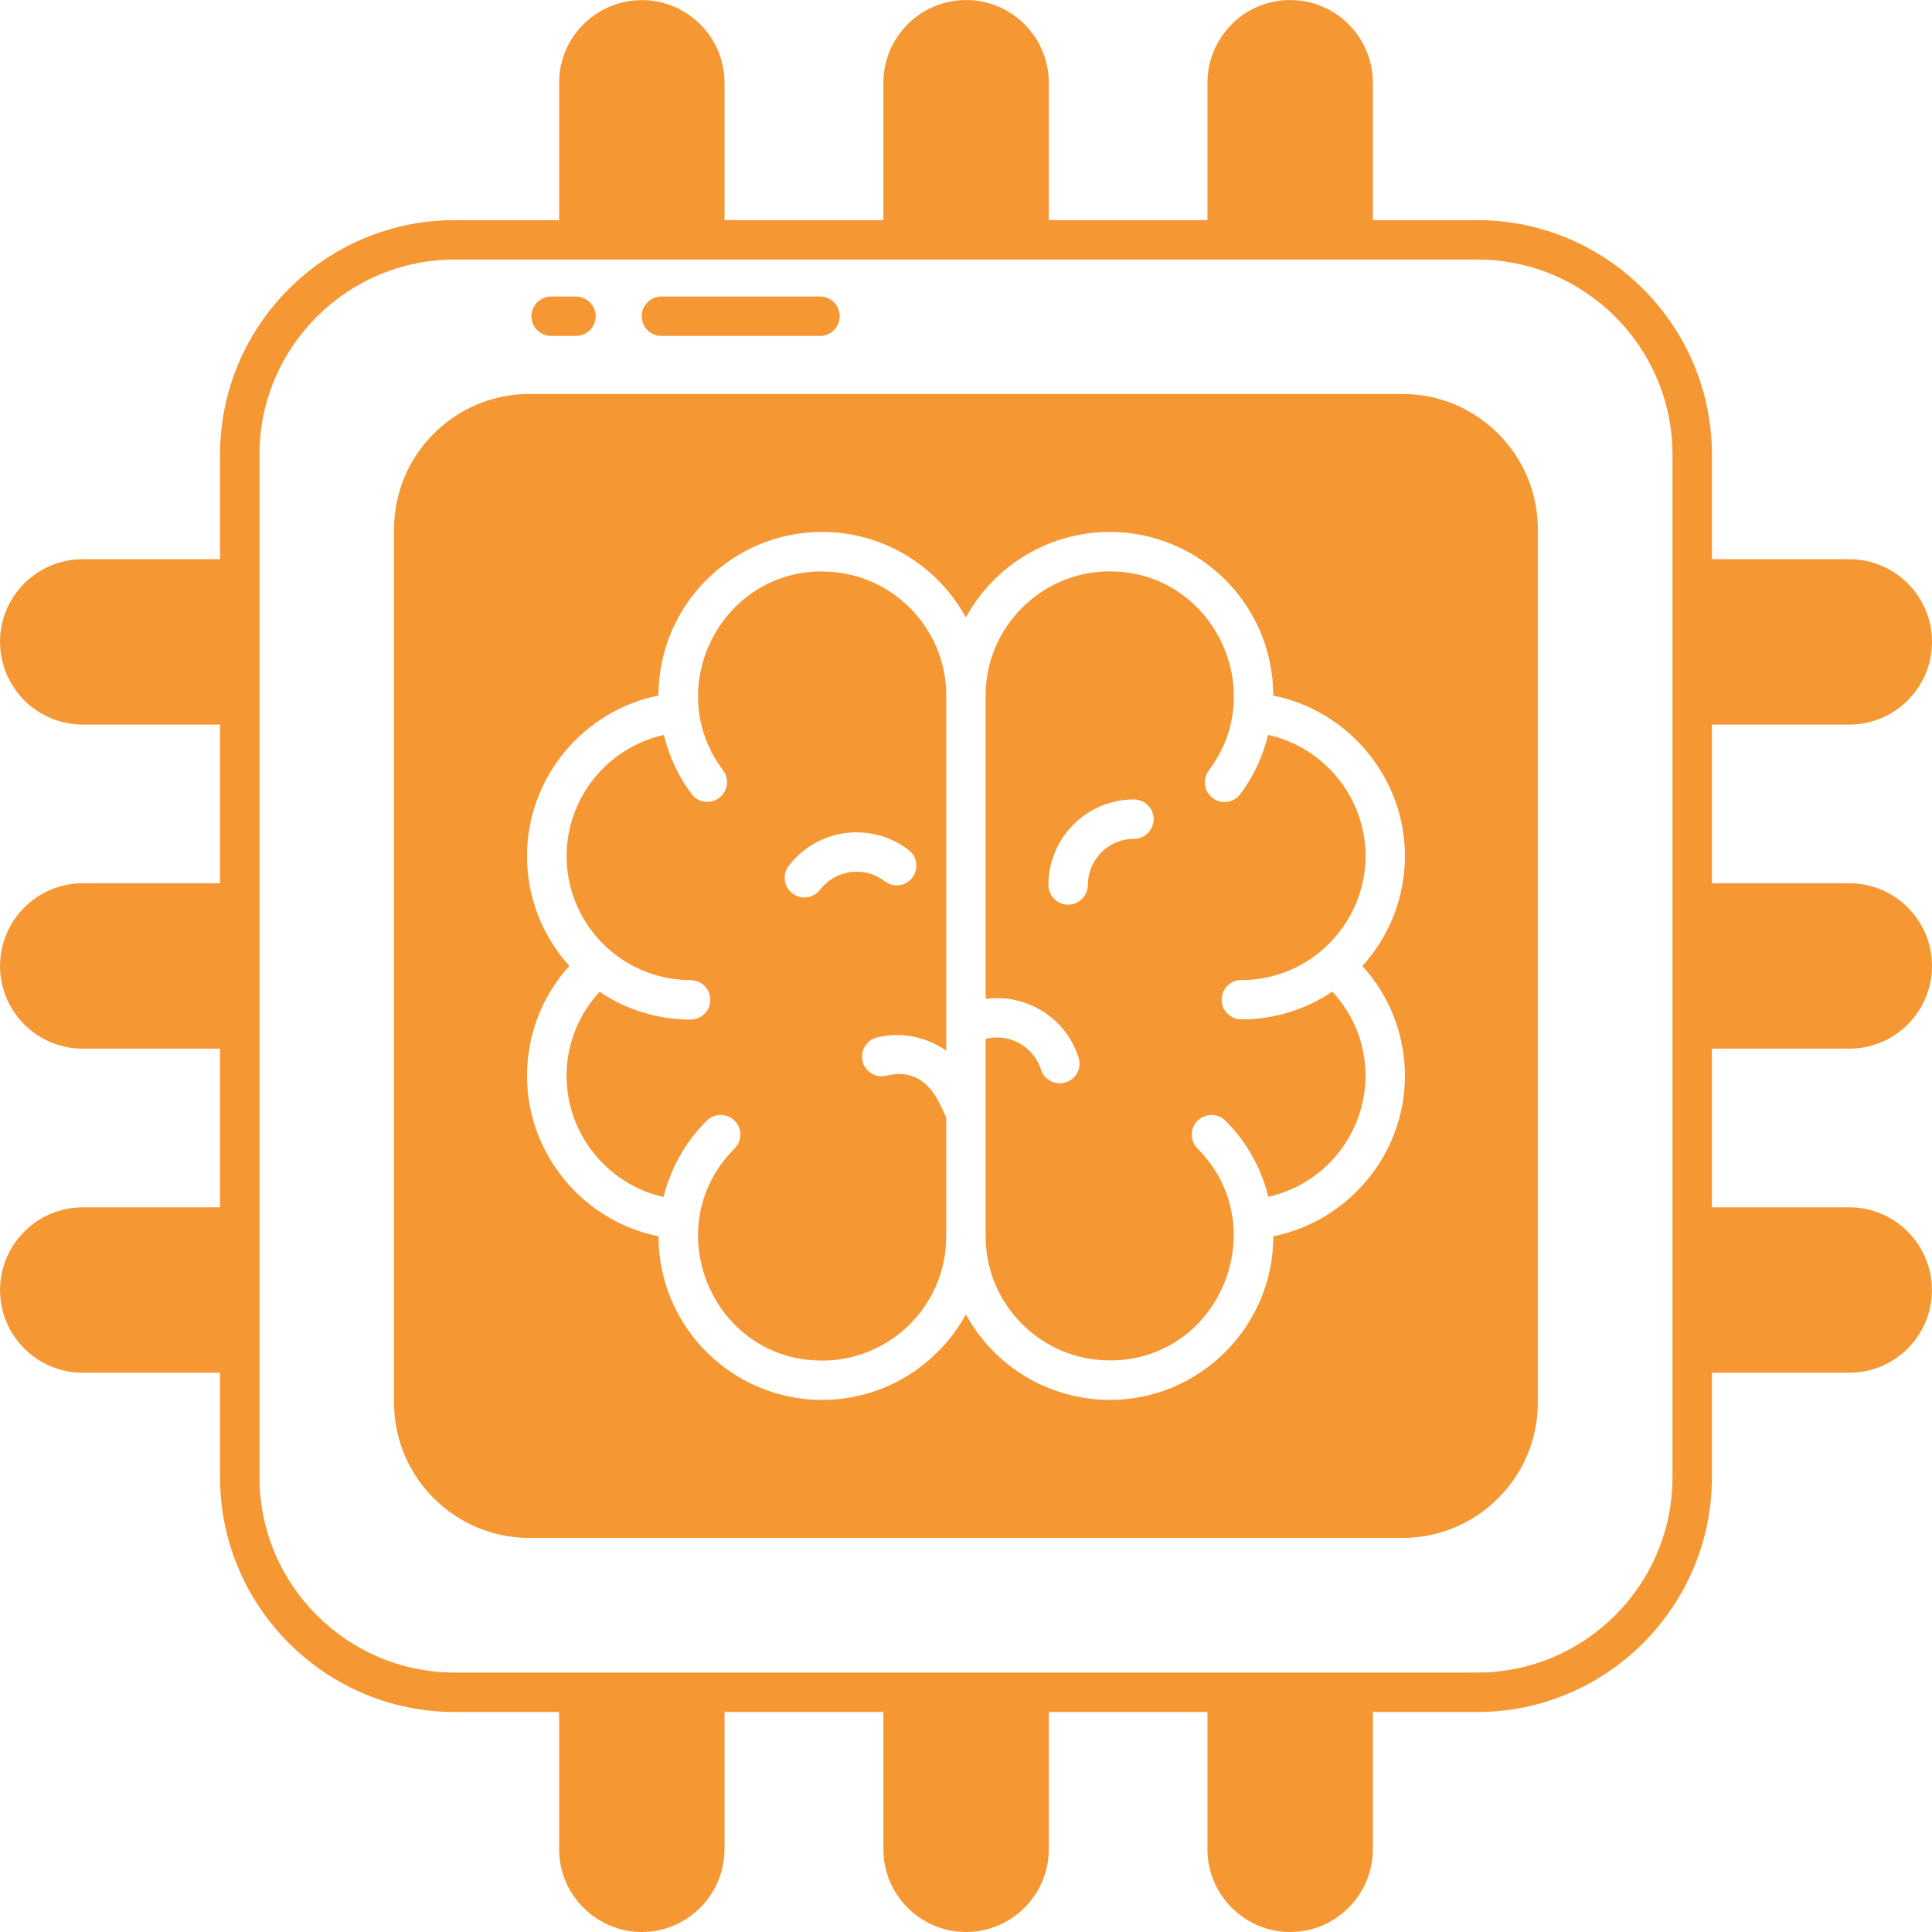
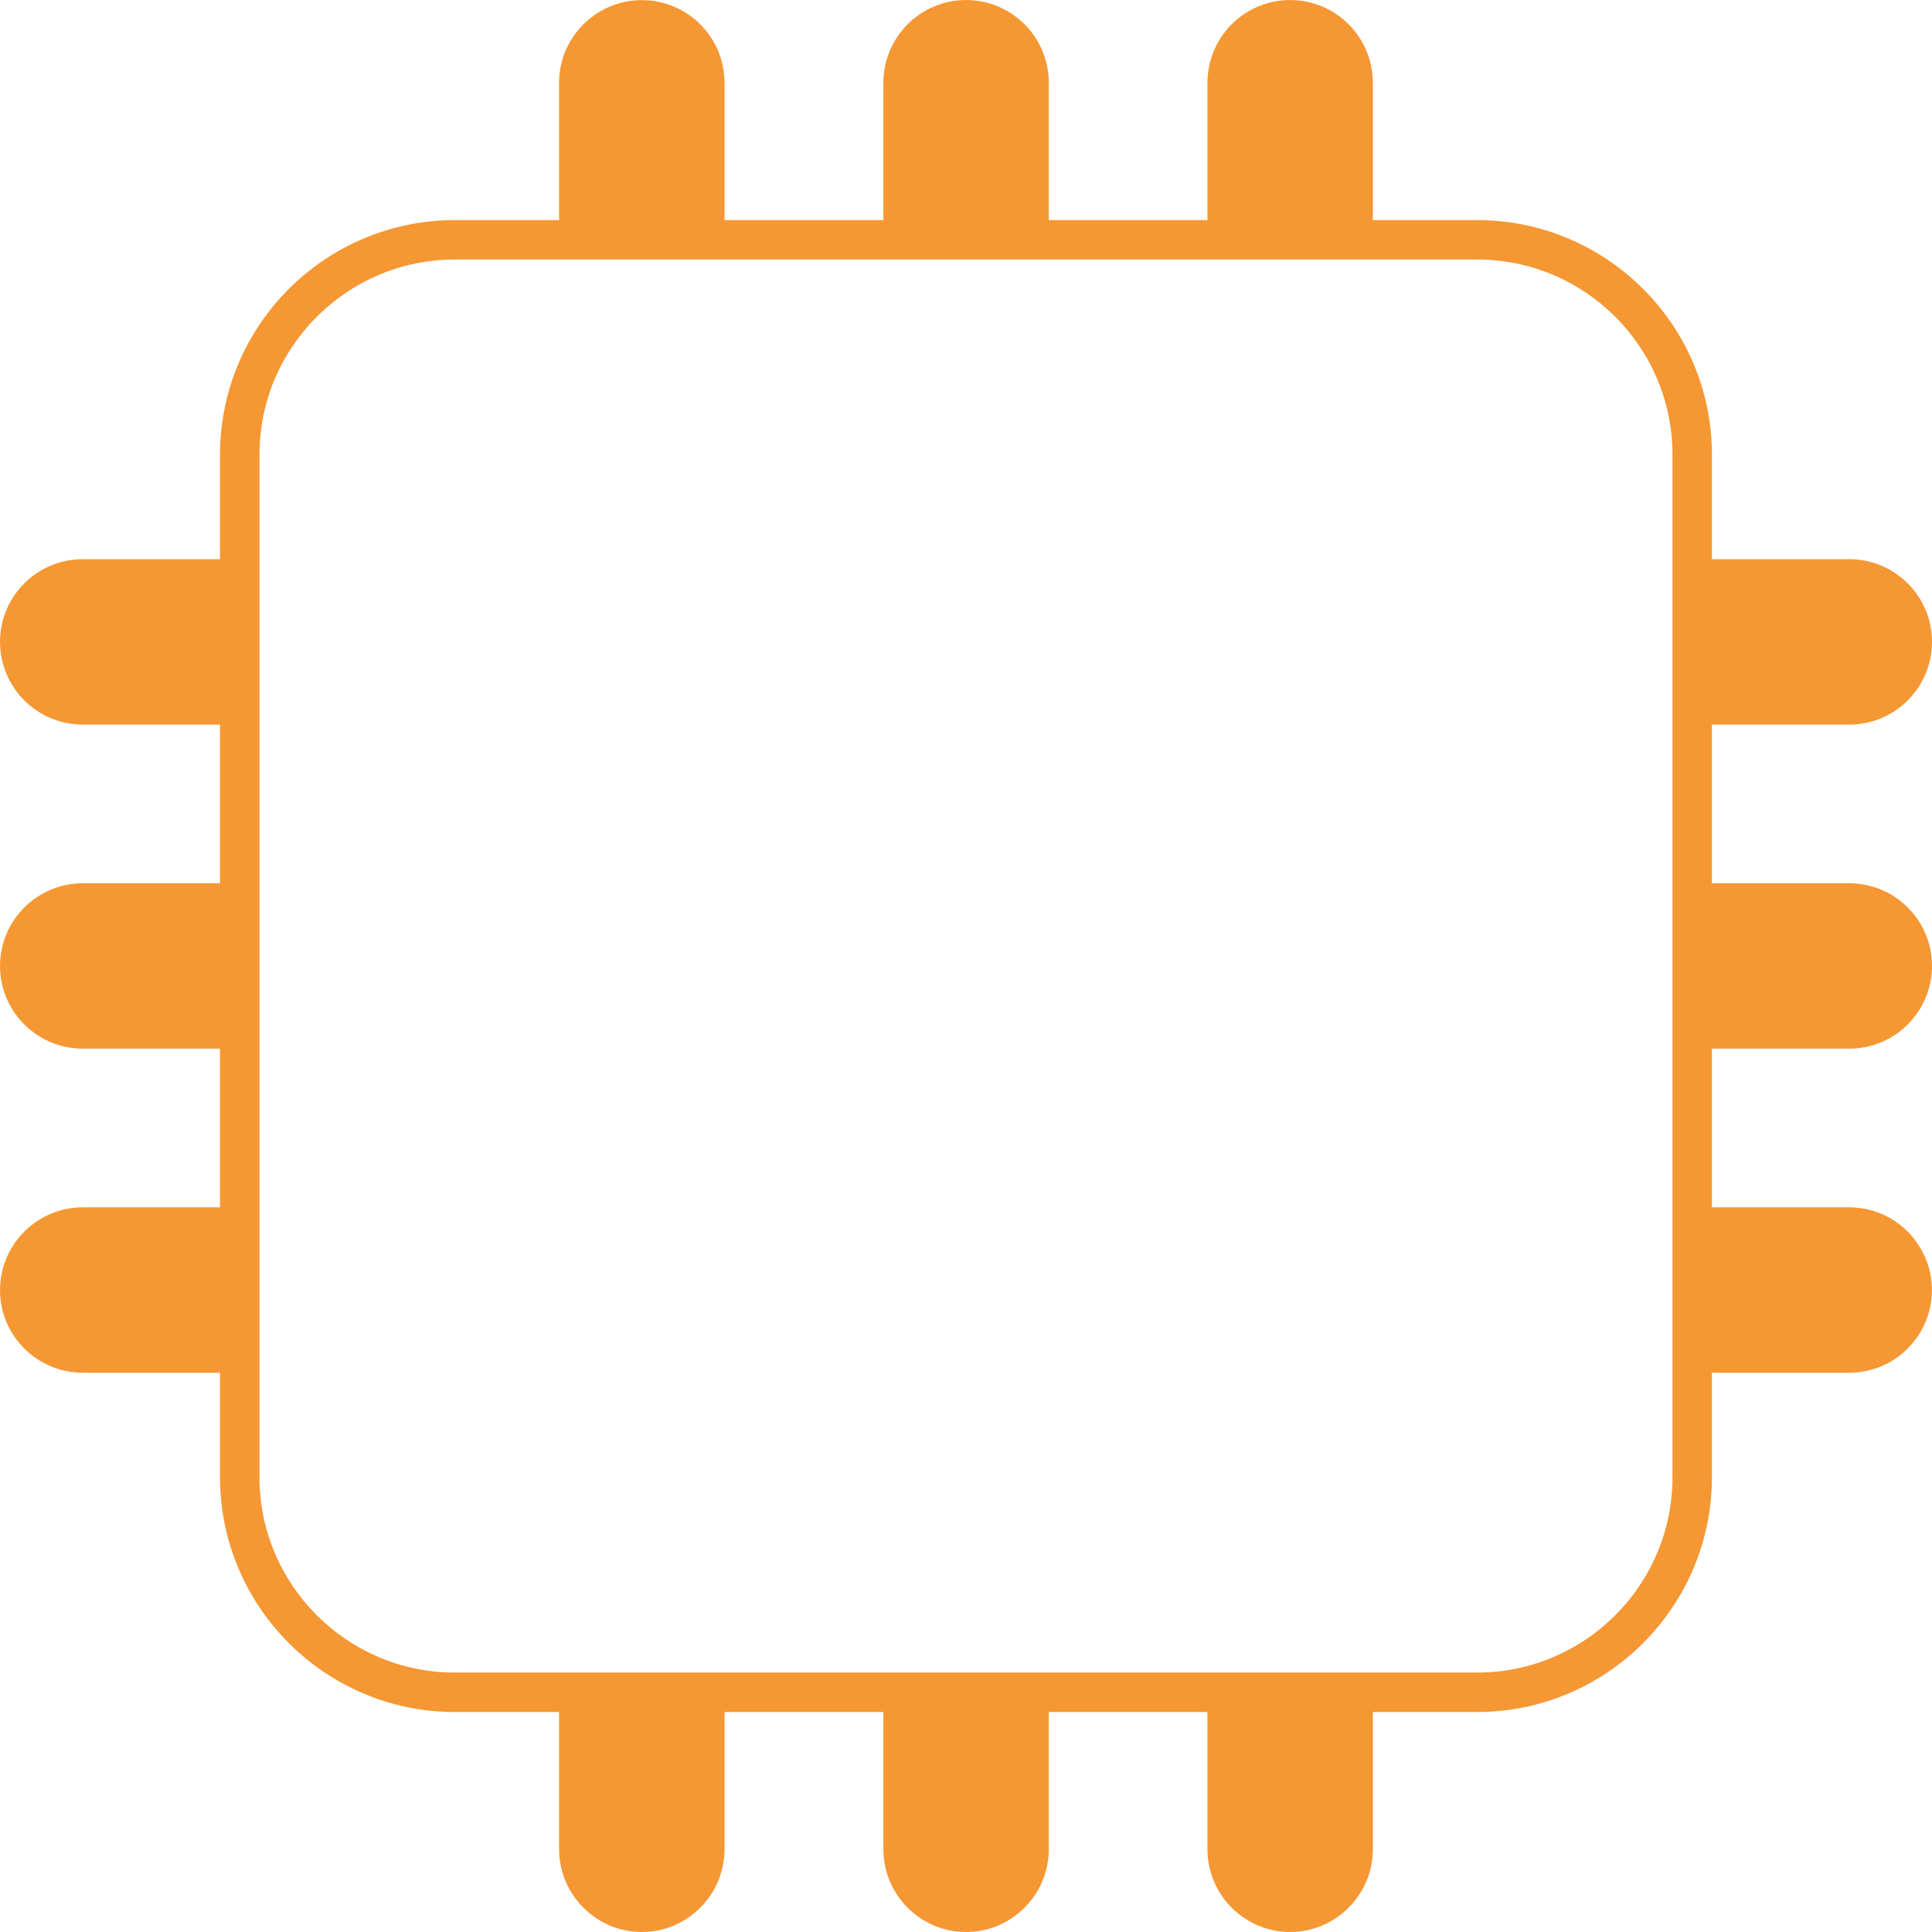
<svg xmlns="http://www.w3.org/2000/svg" fill="none" height="46" viewBox="0 0 46 46" width="46">
  <g fill="#f59733">
    <path d="m44.031 24.968c.522 0 1.023-.207 1.392-.577.369-.369.577-.87.577-1.392s-.207-1.023-.577-1.392c-.369-.369-.87-.577-1.392-.577h-3.271v-3.778h3.271c.522 0 1.023-.207 1.392-.577.369-.369.577-.87.577-1.392s-.207-1.023-.577-1.392c-.369-.369-.87-.577-1.392-.577h-3.271v-2.488c0-3.079-2.506-5.585-5.59-5.585h-2.483v-3.271c0-.522-.207-1.023-.577-1.392-.369-.369-.87-.577-1.392-.577s-1.023.207-1.392.577c-.369.369-.577.87-.577 1.392v3.271h-3.778v-3.271c0-.522-.207-1.023-.577-1.392-.369-.369-.87-.577-1.392-.577s-1.023.207-1.392.577c-.369.369-.577.87-.577 1.392v3.271h-3.783v-3.271c0-1.084-.882-1.967-1.967-1.967s-1.971.882-1.971 1.967v3.271h-2.483c-3.084 0-5.59 2.506-5.59 5.585v2.488h-3.267c-1.089 0-1.971.882-1.971 1.967 0 .523.208 1.024.577 1.394.37.37.871.577 1.394.577h3.267v3.778h-3.267c-.523 0-1.024.208-1.394.577-.37.37-.577.871-.577 1.394 0 1.084.882 1.967 1.971 1.967h3.267v3.778h-3.267c-1.089 0-1.971.887-1.971 1.971s.882 1.967 1.971 1.967h3.267v2.488c0 3.079 2.506 5.59 5.59 5.59h2.483v3.267c0 1.084.887 1.971 1.971 1.971s1.967-.887 1.967-1.971v-3.267h3.783v3.267c0 1.084.882 1.971 1.967 1.971 1.089 0 1.971-.887 1.971-1.971v-3.267h3.778v3.267c0 1.084.882 1.971 1.967 1.971 1.089 0 1.971-.887 1.971-1.971v-3.267h2.483c3.084 0 5.59-2.511 5.59-5.59v-2.488h3.271c1.084 0 1.967-.882 1.967-1.967s-.882-1.971-1.967-1.971h-3.271v-3.778zm-4.21 10.204c0 2.563-2.084 4.651-4.651 4.651h-24.341c-2.563 0-4.651-2.089-4.651-4.651v-24.346c0-2.563 2.089-4.647 4.651-4.647h24.341c2.567 0 4.651 2.084 4.651 4.647z" />
-     <path d="m19.577 13.604c-2.434 0-3.821 2.803-2.362 4.735.037.049.064.105.08.165.015.06.019.122.011.183-.009.061-.029.12-.06.173-.031.053-.072.1-.122.137-.049.037-.105.064-.165.08-.06.015-.122.019-.183.011-.061-.009-.12-.029-.173-.06-.053-.031-.1-.073-.137-.122-.313-.419-.537-.898-.659-1.407l-.013.002c-.653.149-1.236.516-1.655 1.039s-.647 1.173-.649 1.843c0 .839.356 1.636.984 2.199.54.486 1.241.754 1.968.754.124 0 .244.05.332.138s.138.207.138.332-.05.244-.138.332-.207.138-.332.138c-.771 0-1.525-.23-2.165-.66l-.003.002c-.505.543-.785 1.258-.784 2 0 1.394.986 2.586 2.309 2.882.169-.686.523-1.312 1.023-1.811.043-.045.095-.081.152-.105.057-.025.119-.037.181-.038.062-.001.124.011.182.035s.11.058.154.102c.044.044.079.097.102.154.024.058.035.119.035.182-.001.062-.013.124-.038.181-.025.057-.06.109-.105.152-1.845 1.843-.548 5.043 2.092 5.043 1.629 0 2.952-1.324 2.952-2.952v-2.847c-.103-.127-.362-1.243-1.423-.984-.06.015-.122.018-.183.009-.061-.009-.12-.03-.172-.062-.053-.032-.099-.074-.135-.124-.036-.05-.063-.106-.077-.166-.03-.121-.01-.248.054-.355.064-.106.168-.183.289-.213.592-.146 1.184-.009 1.648.316v-8.457c0-1.629-1.324-2.952-2.952-2.952zm2.145 7.292c-.037.049-.084.09-.138.121-.053.031-.112.051-.173.059-.061.008-.123.004-.183-.012-.06-.016-.115-.044-.164-.082-.114-.088-.245-.153-.384-.19-.139-.037-.285-.047-.428-.028-.29.038-.549.188-.728.421-.076.099-.188.163-.311.179-.123.016-.248-.017-.347-.093-.099-.076-.163-.188-.179-.311-.016-.123.017-.248.093-.347.329-.428.814-.708 1.35-.778.535-.07 1.077.074 1.505.403.049.037.09.084.121.137s.051.112.059.173c.008.061.004.123-.012.182-.016.059-.043.115-.081.164zm7.836 2.439c1.644 0 2.955-1.349 2.955-2.953 0-1.394-.986-2.586-2.309-2.882l-.012-.002c-.122.509-.346.987-.658 1.407-.037.05-.083.092-.137.124-.053.032-.112.053-.174.062s-.124.006-.184-.01c-.06-.015-.117-.043-.166-.08-.05-.037-.091-.084-.123-.138-.031-.054-.052-.113-.06-.175-.008-.062-.004-.124.012-.184.016-.06.044-.116.082-.165 1.451-1.921.08-4.735-2.359-4.735-1.629 0-2.957 1.324-2.957 2.952v7.227c.962-.13 1.91.443 2.213 1.4.022.07.028.145.016.218-.012.073-.041.142-.085.201-.044.059-.101.108-.167.141-.066.033-.139.05-.213.05-.1 0-.197-.032-.277-.091-.081-.059-.14-.142-.17-.237-.085-.266-.269-.49-.514-.626-.245-.136-.532-.172-.803-.103v4.703c0 1.629 1.328 2.952 2.957 2.952 2.633 0 3.924-3.207 2.089-5.043-.044-.044-.078-.095-.102-.152-.024-.057-.036-.118-.036-.18 0-.062.012-.123.036-.18.024-.057.058-.109.102-.152.044-.044.095-.078.152-.102.057-.024.118-.036.18-.036.062 0 .123.012.18.036.057.024.109.058.152.102.499.499.853 1.125 1.021 1.811.655-.147 1.241-.512 1.661-1.036.42-.524.65-1.175.652-1.846 0-.751-.282-1.46-.789-2l-.002-.002c-.64.43-1.393.66-2.164.66-.124 0-.244-.05-.332-.138s-.138-.207-.138-.332.05-.244.138-.332.207-.138.332-.138zm-2.559-3.363c-.291 0-.57.116-.776.322-.206.206-.321.485-.322.776 0 .124-.05.244-.138.332s-.207.138-.332.138-.244-.05-.332-.138-.137-.207-.137-.332c.001-.54.215-1.058.597-1.439.382-.382.899-.597 1.439-.597.124 0 .244.049.332.137.088.088.138.207.138.332s-.049.244-.138.332c-.088.088-.207.138-.332.138z" />
-     <path d="m33.395 9.38h-20.793c-1.774 0-3.22 1.446-3.22 3.22v20.797c0 1.774 1.446 3.22 3.22 3.22h20.793c1.774 0 3.22-1.446 3.22-3.22v-20.797c0-1.774-1.446-3.22-3.22-3.22zm.056 16.235c0 1.868-1.346 3.462-3.134 3.82v.004c0 2.126-1.732 3.892-3.893 3.892-.701-.001-1.39-.19-1.993-.548-.603-.358-1.098-.873-1.434-1.489-.662 1.211-1.948 2.037-3.422 2.037-2.148 0-3.892-1.743-3.896-3.886l-.001-.006v-.004c-1.788-.357-3.13-1.952-3.13-3.821 0-.976.361-1.906 1.009-2.614-.65-.717-1.01-1.651-1.009-2.619 0-1.868 1.342-3.463 3.13-3.821v-.002l.001-.005c.002-2.144 1.747-3.888 3.896-3.888 1.474 0 2.76.826 3.422 2.037.336-.616.831-1.13 1.434-1.489.603-.358 1.291-.548 1.993-.548 2.142 0 3.885 1.74 3.891 3.881 0 .005.002.008.002.013v.003c1.787.358 3.134 1.952 3.134 3.82 0 .972-.366 1.906-1.014 2.619.653.714 1.014 1.647 1.014 2.614zm-17.702-17.617h3.774c.124 0 .244-.049.332-.137.088-.088.138-.207.138-.332 0-.124-.05-.244-.138-.332-.088-.088-.207-.137-.332-.137h-3.774c-.124 0-.244.049-.332.137-.088.088-.138.207-.138.332 0 .124.05.244.138.332.088.088.207.137.332.137zm-2.627 0h.591c.124 0 .244-.049.332-.137.088-.088.138-.207.138-.332 0-.124-.05-.244-.138-.332-.088-.088-.207-.137-.332-.137h-.591c-.124 0-.244.049-.332.137-.088.088-.138.207-.138.332 0 .124.05.244.138.332.088.088.207.137.332.137z" />
  </g>
</svg>